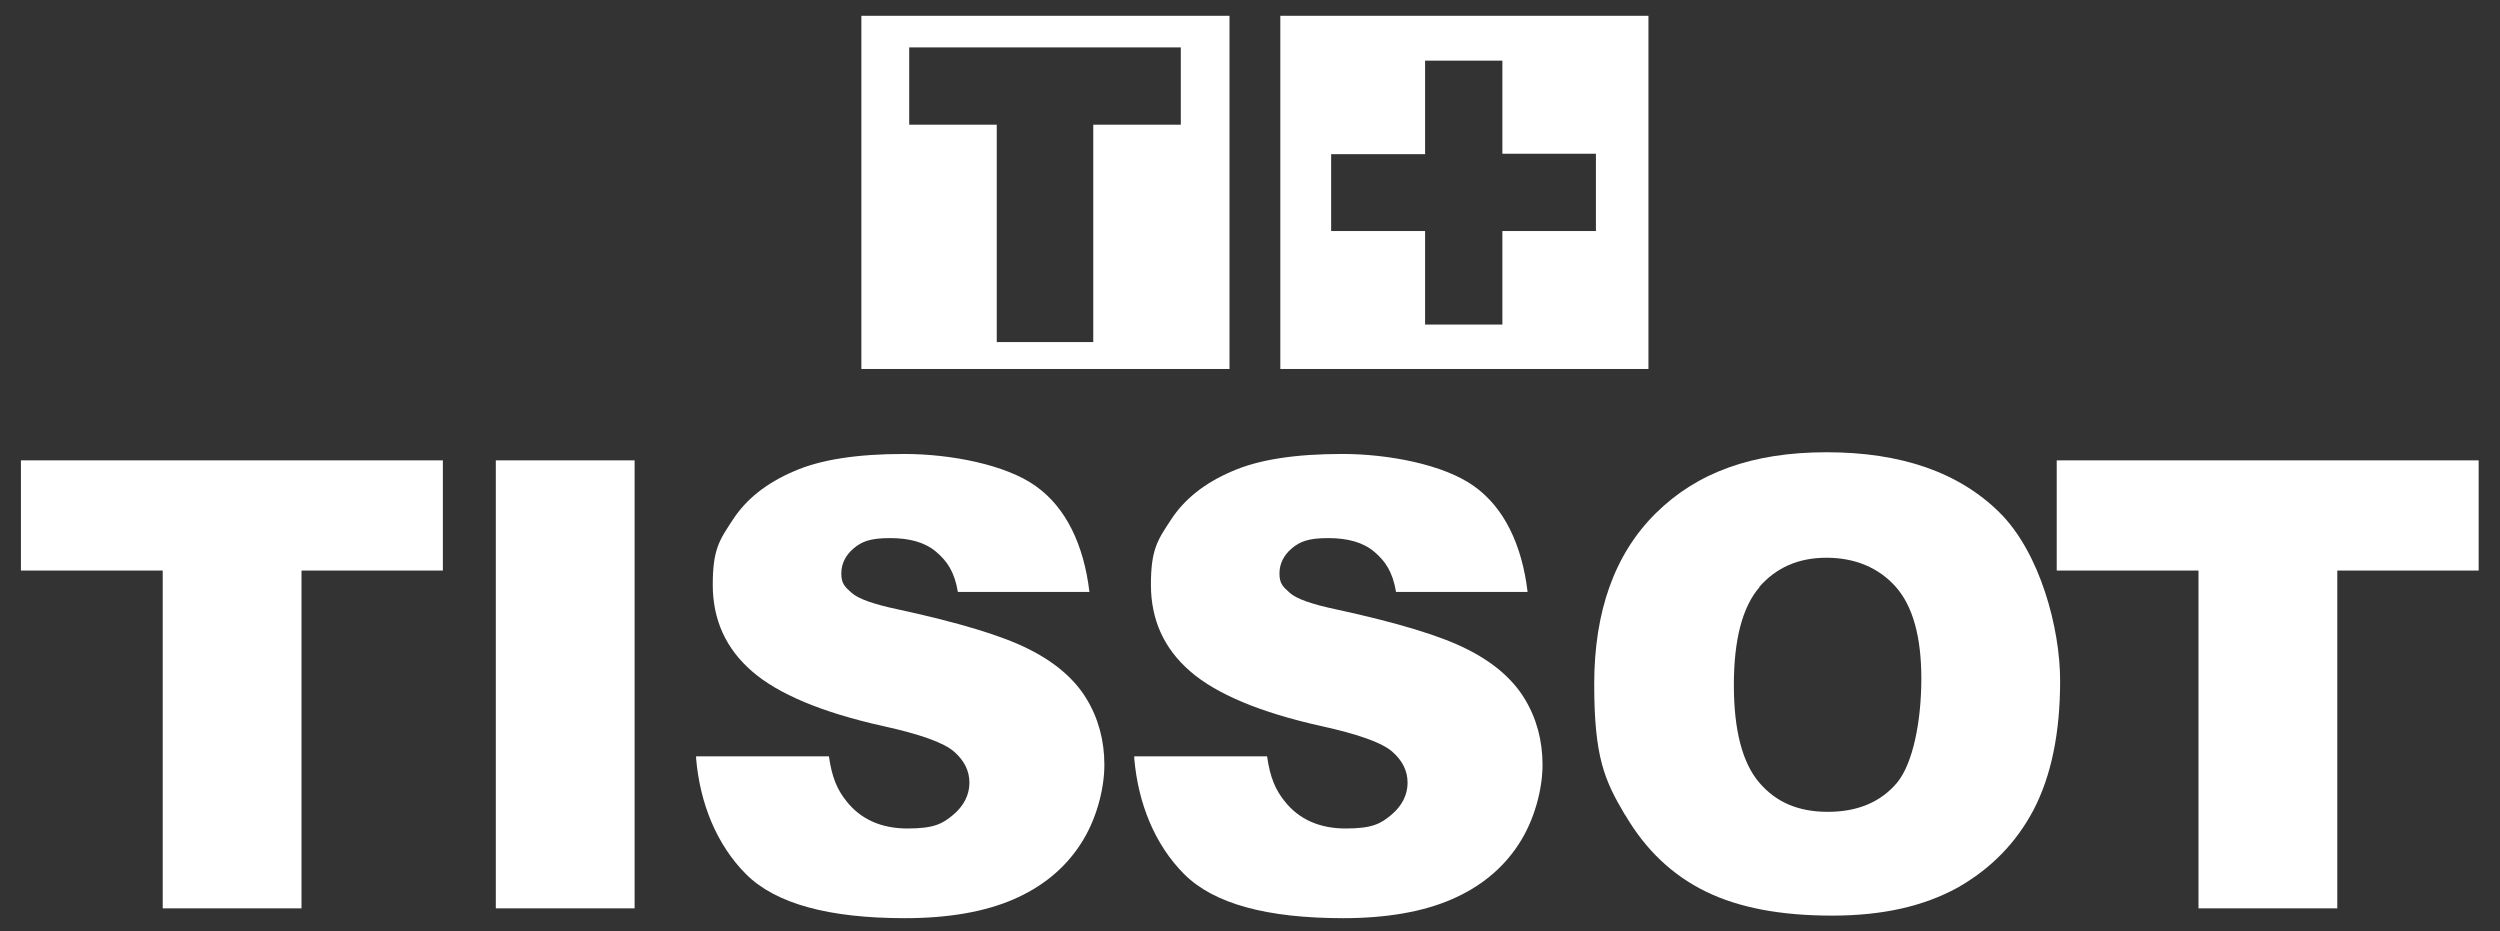
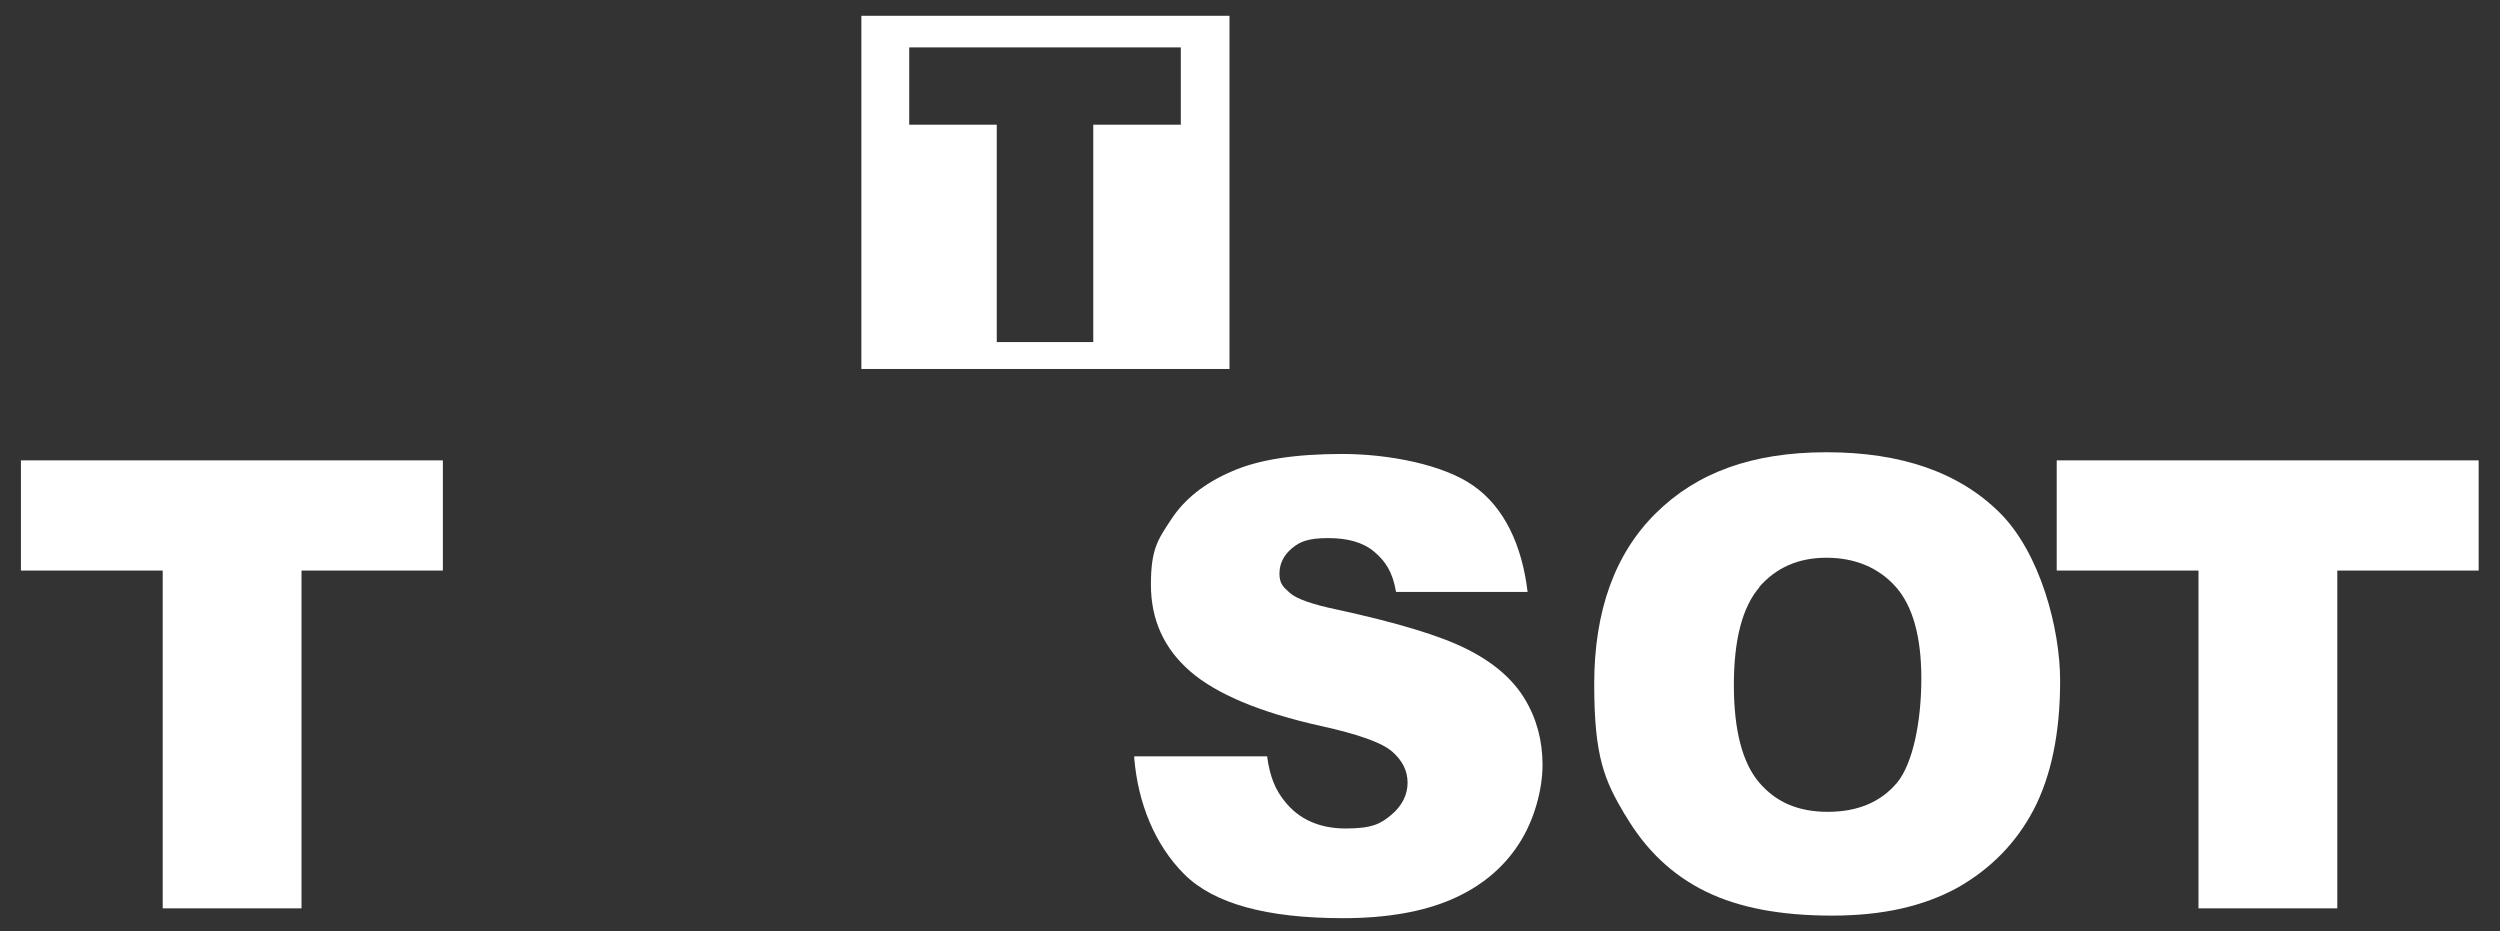
<svg xmlns="http://www.w3.org/2000/svg" id="Livello_1" version="1.1" viewBox="0 0 585.4 218.1">
  <rect x="0" y="0" width="585.4" height="218.1" fill="#333333" stroke="none" />
  <defs>
    <style>
      .st0 {
        fill: #fff;
        fill-rule: evenodd;
      }
    </style>
  </defs>
  <polygon class="st0" points="4.9 107.8 103.7 107.8 103.7 133.6 70.6 133.6 70.6 212.7 38.1 212.7 38.1 133.6 4.9 133.6 4.9 107.8 4.9 107.8" />
-   <polygon class="st0" points="116.1 107.8 148.6 107.8 148.6 212.7 116.1 212.7 116.1 107.8 116.1 107.8" />
-   <path class="st0" d="M163,177.1h31.1c.7,5,2,7.9,4.1,10.5,3.3,4.2,8.1,6.4,14.3,6.4s8.2-1.1,10.7-3.2c2.5-2.1,3.8-4.7,3.8-7.5s-1.2-5.2-3.6-7.3c-2.4-2.1-8-4.1-16.7-6-14.3-3.2-24.5-7.5-30.6-12.8-6.1-5.3-9.2-12-9.2-20.3s1.6-10.5,4.7-15.2c3.1-4.8,7.9-8.6,14.2-11.3,6.3-2.8,15-4.1,25.9-4.1s23.8,2.5,30.8,7.5c7.1,5,11.3,13.8,12.6,24.8h-30.8c-.8-4.7-2.5-7.2-5.1-9.4-2.6-2.2-6.2-3.2-10.8-3.2s-6.6.8-8.5,2.4c-1.9,1.6-2.9,3.6-2.9,5.9s.8,3.1,2.4,4.5c1.5,1.4,5.2,2.7,10.9,3.9,14.3,3.1,24.5,6.2,30.6,9.3,6.2,3.1,10.7,7,13.5,11.6,2.8,4.6,4.2,9.8,4.2,15.5s-1.9,13-5.6,18.6c-3.7,5.7-9,10-15.7,12.9-6.7,2.9-15.2,4.4-25.4,4.4-17.9,0-30.3-3.4-37.2-10.3s-10.8-16.6-11.7-27.1h0Z" />
  <path class="st0" d="M265.6,177.1h31.1c.7,5,2,7.9,4.1,10.5,3.3,4.2,8.1,6.4,14.3,6.4s8.2-1.1,10.7-3.2c2.5-2.1,3.8-4.7,3.8-7.5s-1.2-5.2-3.6-7.3c-2.4-2.1-8-4.1-16.7-6-14.3-3.2-24.5-7.5-30.6-12.8-6.1-5.3-9.2-12-9.2-20.3s1.6-10.5,4.7-15.2c3.1-4.8,7.9-8.6,14.2-11.3,6.3-2.8,15-4.1,25.9-4.1s23.8,2.5,30.8,7.5c7.1,5,11.3,13.8,12.6,24.8h-30.8c-.8-4.7-2.5-7.2-5.1-9.4-2.6-2.2-6.2-3.2-10.8-3.2s-6.6.8-8.5,2.4c-1.9,1.6-2.9,3.6-2.9,5.9s.8,3.1,2.4,4.5c1.5,1.4,5.2,2.7,10.9,3.9,14.3,3.1,24.5,6.2,30.6,9.3,6.2,3.1,10.7,7,13.5,11.6,2.8,4.6,4.2,9.8,4.2,15.5s-1.9,13-5.6,18.6c-3.7,5.7-9,10-15.7,12.9-6.7,2.9-15.2,4.4-25.4,4.4-17.9,0-30.3-3.4-37.2-10.3-6.9-6.9-10.8-16.6-11.7-27.1h0Z" />
  <path class="st0" d="M411.9,137.5c4-4.6,9.2-6.9,15.8-6.9s12.2,2.3,16.2,6.8c4,4.5,6,11.7,6,21.5s-1.9,19.8-5.7,24.4c-3.8,4.5-9.2,6.8-16.2,6.8s-12.2-2.3-16.1-6.9-5.9-12.2-5.9-22.8,2-18.3,6-22.9h0ZM380.6,190.9c4.8,8.2,11.1,14.1,18.9,17.9,7.8,3.8,17.6,5.6,29.5,5.6s21.4-2.2,29.3-6.5c7.8-4.4,13.8-10.5,17.9-18.3,4.1-7.9,6.2-17.9,6.2-30.2s-4.7-30-14.2-39.4c-9.5-9.4-23-14.1-40.5-14.1s-30.4,4.8-40,14.3c-9.6,9.5-14.4,22.9-14.4,40s2.4,22.5,7.2,30.6h0Z" />
  <polygon class="st0" points="481.6 107.8 580.4 107.8 580.4 133.6 547.3 133.6 547.3 212.7 514.8 212.7 514.8 133.6 481.6 133.6 481.6 107.8 481.6 107.8" />
  <path class="st0" d="M201.7,3.7v82.7h86.2V3.7h-86.2ZM276.5,29.2h-20.5v50.9h-22.6V29.2h-20.5V11.1h63.6v18.1h0Z" />
-   <path class="st0" d="M299.8,3.7v82.7h86.2V3.7h-86.2ZM373.7,54.1h-21.9v21.9h-18.1v-21.9h-22v-18h22V14.2h18.1v21.8h21.9v18h0Z" />
</svg>